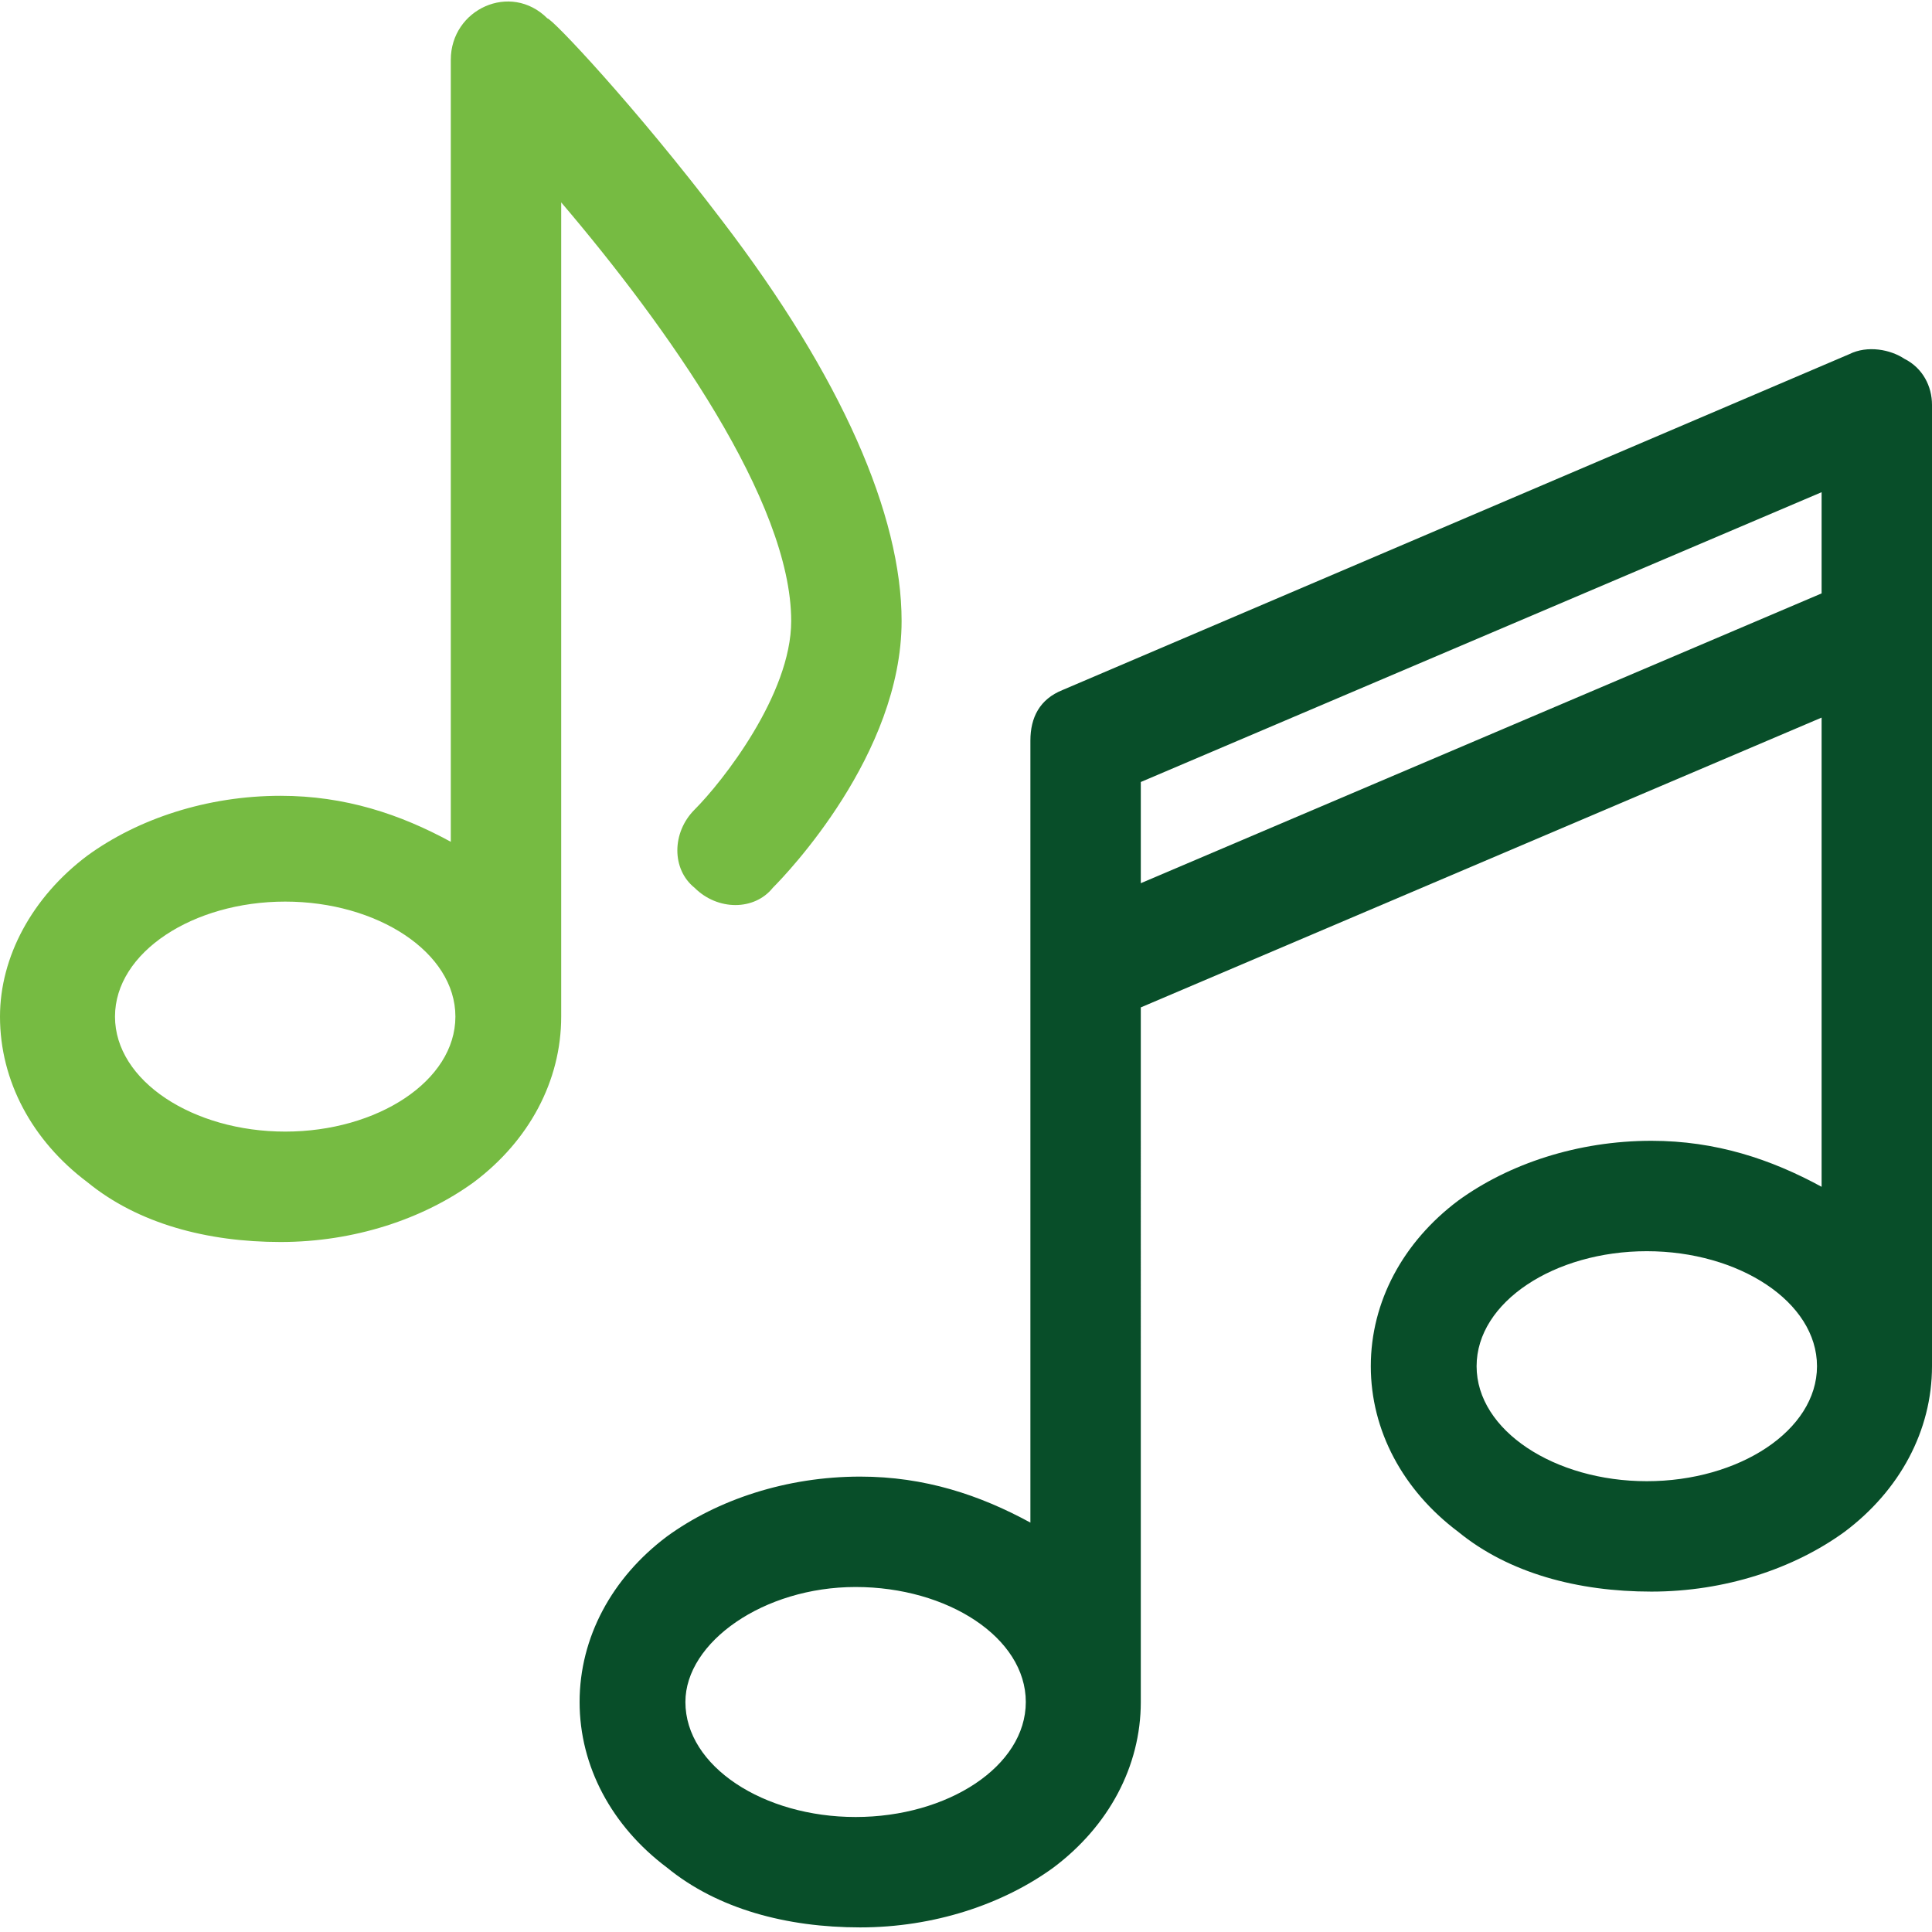
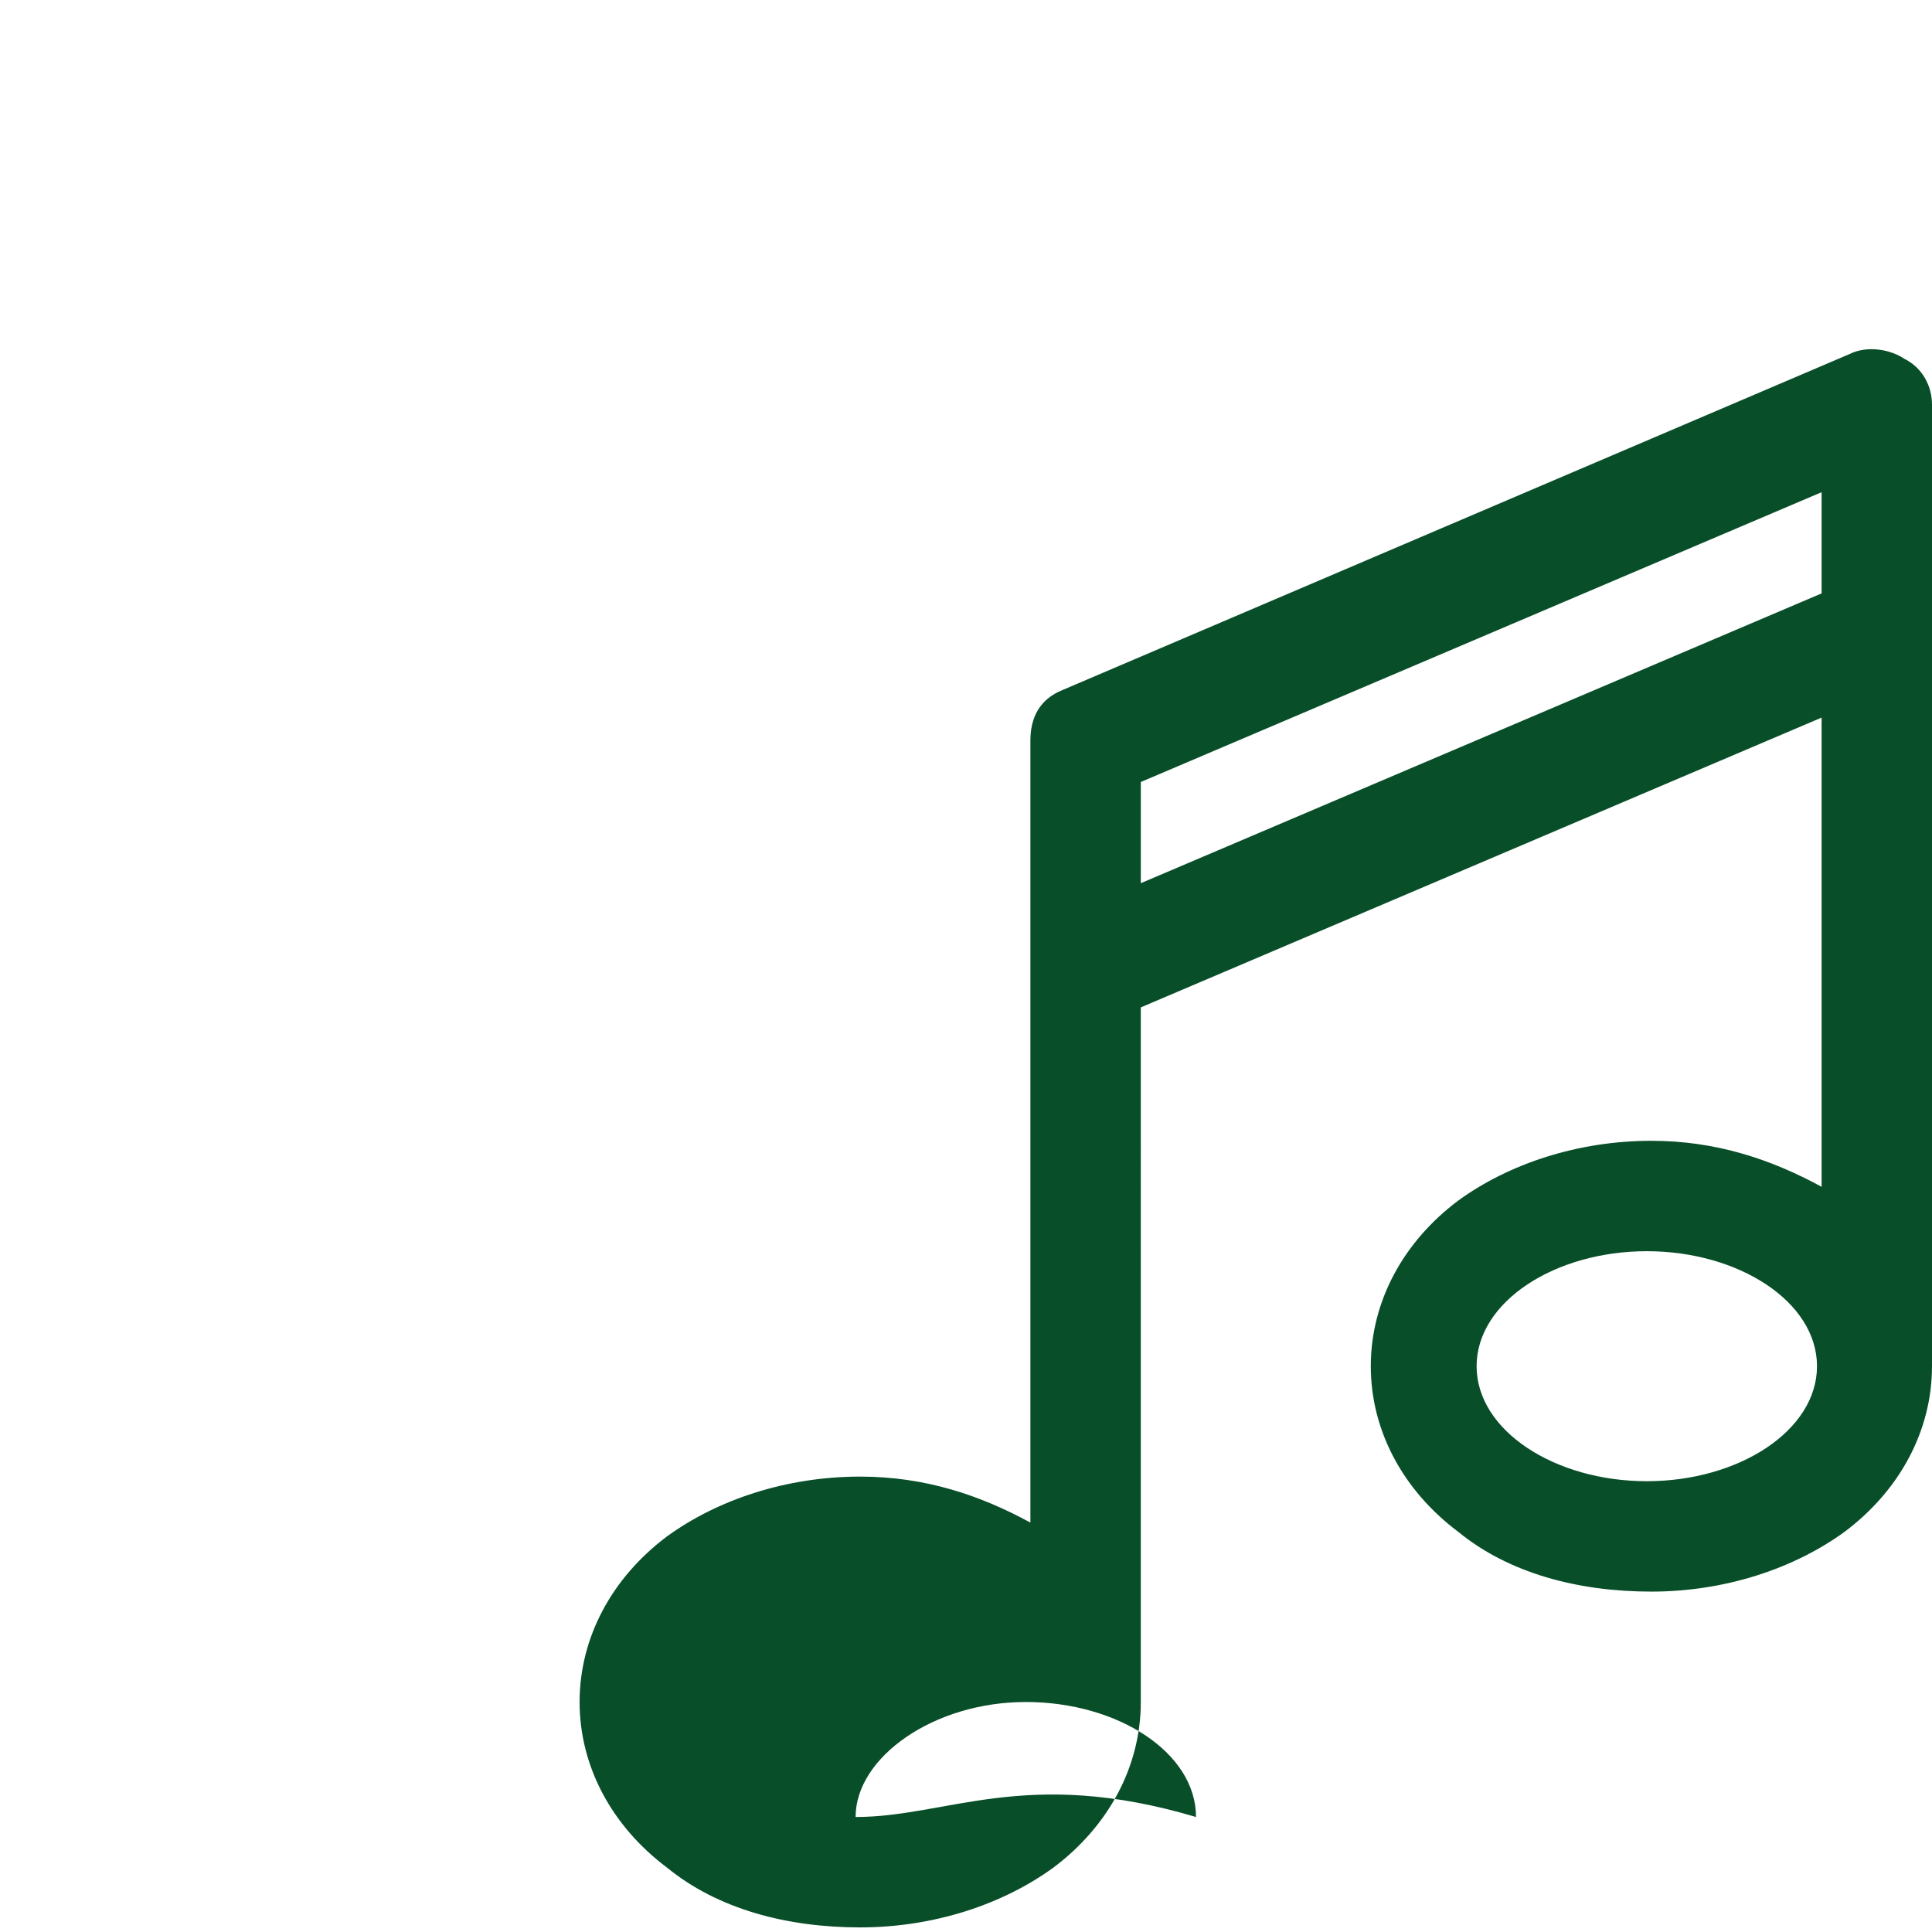
<svg xmlns="http://www.w3.org/2000/svg" xmlns:xlink="http://www.w3.org/1999/xlink" id="Livello_1" x="0px" y="0px" viewBox="0 0 42 42" style="enable-background:new 0 0 42 42;" xml:space="preserve">
  <style type="text/css">	.st0{clip-path:url(#SVGID_00000148623309906003129720000004696310514837033406_);fill:#084E29;}	.st1{clip-path:url(#SVGID_00000148623309906003129720000004696310514837033406_);fill:#76BB42;}</style>
  <g>
    <defs>
      <rect id="SVGID_1_" width="42" height="42" />
    </defs>
    <clipPath id="SVGID_00000161623699659569507880000005946262025522836113_">
      <use xlink:href="#SVGID_1_" style="overflow:visible;" />
    </clipPath>
-     <path style="clip-path:url(#SVGID_00000161623699659569507880000005946262025522836113_);fill:#084E29;" d="M35.8,32.2  c-2,0-3.7-1.1-3.7-2.5s1.7-2.5,3.7-2.5s3.7,1.1,3.7,2.5S37.8,32.2,35.8,32.2 M24.8,19.2V17l14.8-6.3v2.2L24.8,19.2z M18.6,39.5  c-2,0-3.7-1.1-3.7-2.5c0-1.3,1.7-2.5,3.7-2.5s3.7,1.1,3.7,2.5C22.3,38.4,20.6,39.5,18.6,39.5 M42,13.7V8.8c0-0.4-0.2-0.8-0.6-1  c-0.3-0.2-0.8-0.3-1.2-0.1L23.1,15c-0.5,0.2-0.7,0.6-0.7,1.1v17c-1.1-0.6-2.3-1-3.7-1c-1.6,0-3.1,0.5-4.2,1.3  c-1.2,0.9-1.9,2.2-1.9,3.6c0,1.4,0.7,2.7,1.9,3.6c1.1,0.9,2.6,1.3,4.2,1.3s3.1-0.5,4.2-1.3c1.2-0.9,1.9-2.2,1.9-3.6V21.9l14.8-6.3  v10.2c-1.1-0.6-2.3-1-3.7-1c-1.6,0-3.1,0.5-4.2,1.3c-1.2,0.9-1.9,2.2-1.9,3.6c0,1.4,0.7,2.7,1.9,3.6c1.1,0.9,2.6,1.3,4.2,1.3  c1.6,0,3.1-0.5,4.2-1.3c1.2-0.9,1.9-2.2,1.9-3.6V13.7z" />
-     <path style="clip-path:url(#SVGID_00000161623699659569507880000005946262025522836113_);fill:#76BB42;" d="M6.2,24.6  c-2,0-3.7-1.1-3.7-2.5s1.7-2.5,3.7-2.5s3.7,1.1,3.7,2.5S8.2,24.6,6.2,24.6 M17.2,13.5c0,1.6-1.5,3.5-2.1,4.1  c-0.5,0.5-0.5,1.3,0,1.7c0.5,0.5,1.3,0.5,1.7,0c0.3-0.3,2.8-2.9,2.8-5.8c0-2.3-1.3-5.3-3.9-8.7c-1.9-2.5-3.7-4.4-3.8-4.4  c-0.8-0.8-2.1-0.2-2.1,0.9v17c-1.1-0.6-2.3-1-3.7-1c-1.6,0-3.1,0.5-4.2,1.3C0.7,19.5,0,20.8,0,22.1c0,1.4,0.7,2.7,1.9,3.6  c1.1,0.9,2.6,1.3,4.2,1.3s3.1-0.5,4.2-1.3c1.2-0.9,1.9-2.2,1.9-3.6V4.4C14.5,7.1,17.2,10.9,17.2,13.5" />
+     <path style="clip-path:url(#SVGID_00000161623699659569507880000005946262025522836113_);fill:#084E29;" d="M35.8,32.2  c-2,0-3.7-1.1-3.7-2.5s1.7-2.5,3.7-2.5s3.7,1.1,3.7,2.5S37.8,32.2,35.8,32.2 M24.8,19.2V17l14.8-6.3v2.2L24.8,19.2z M18.6,39.5  c0-1.3,1.7-2.5,3.7-2.5s3.7,1.1,3.7,2.5C22.3,38.4,20.6,39.5,18.6,39.5 M42,13.7V8.8c0-0.4-0.2-0.8-0.6-1  c-0.3-0.2-0.8-0.3-1.2-0.1L23.1,15c-0.5,0.2-0.7,0.6-0.7,1.1v17c-1.1-0.6-2.3-1-3.7-1c-1.6,0-3.1,0.5-4.2,1.3  c-1.2,0.9-1.9,2.2-1.9,3.6c0,1.4,0.7,2.7,1.9,3.6c1.1,0.9,2.6,1.3,4.2,1.3s3.1-0.5,4.2-1.3c1.2-0.9,1.9-2.2,1.9-3.6V21.9l14.8-6.3  v10.2c-1.1-0.6-2.3-1-3.7-1c-1.6,0-3.1,0.5-4.2,1.3c-1.2,0.9-1.9,2.2-1.9,3.6c0,1.4,0.7,2.7,1.9,3.6c1.1,0.9,2.6,1.3,4.2,1.3  c1.6,0,3.1-0.5,4.2-1.3c1.2-0.9,1.9-2.2,1.9-3.6V13.7z" />
  </g>
</svg>